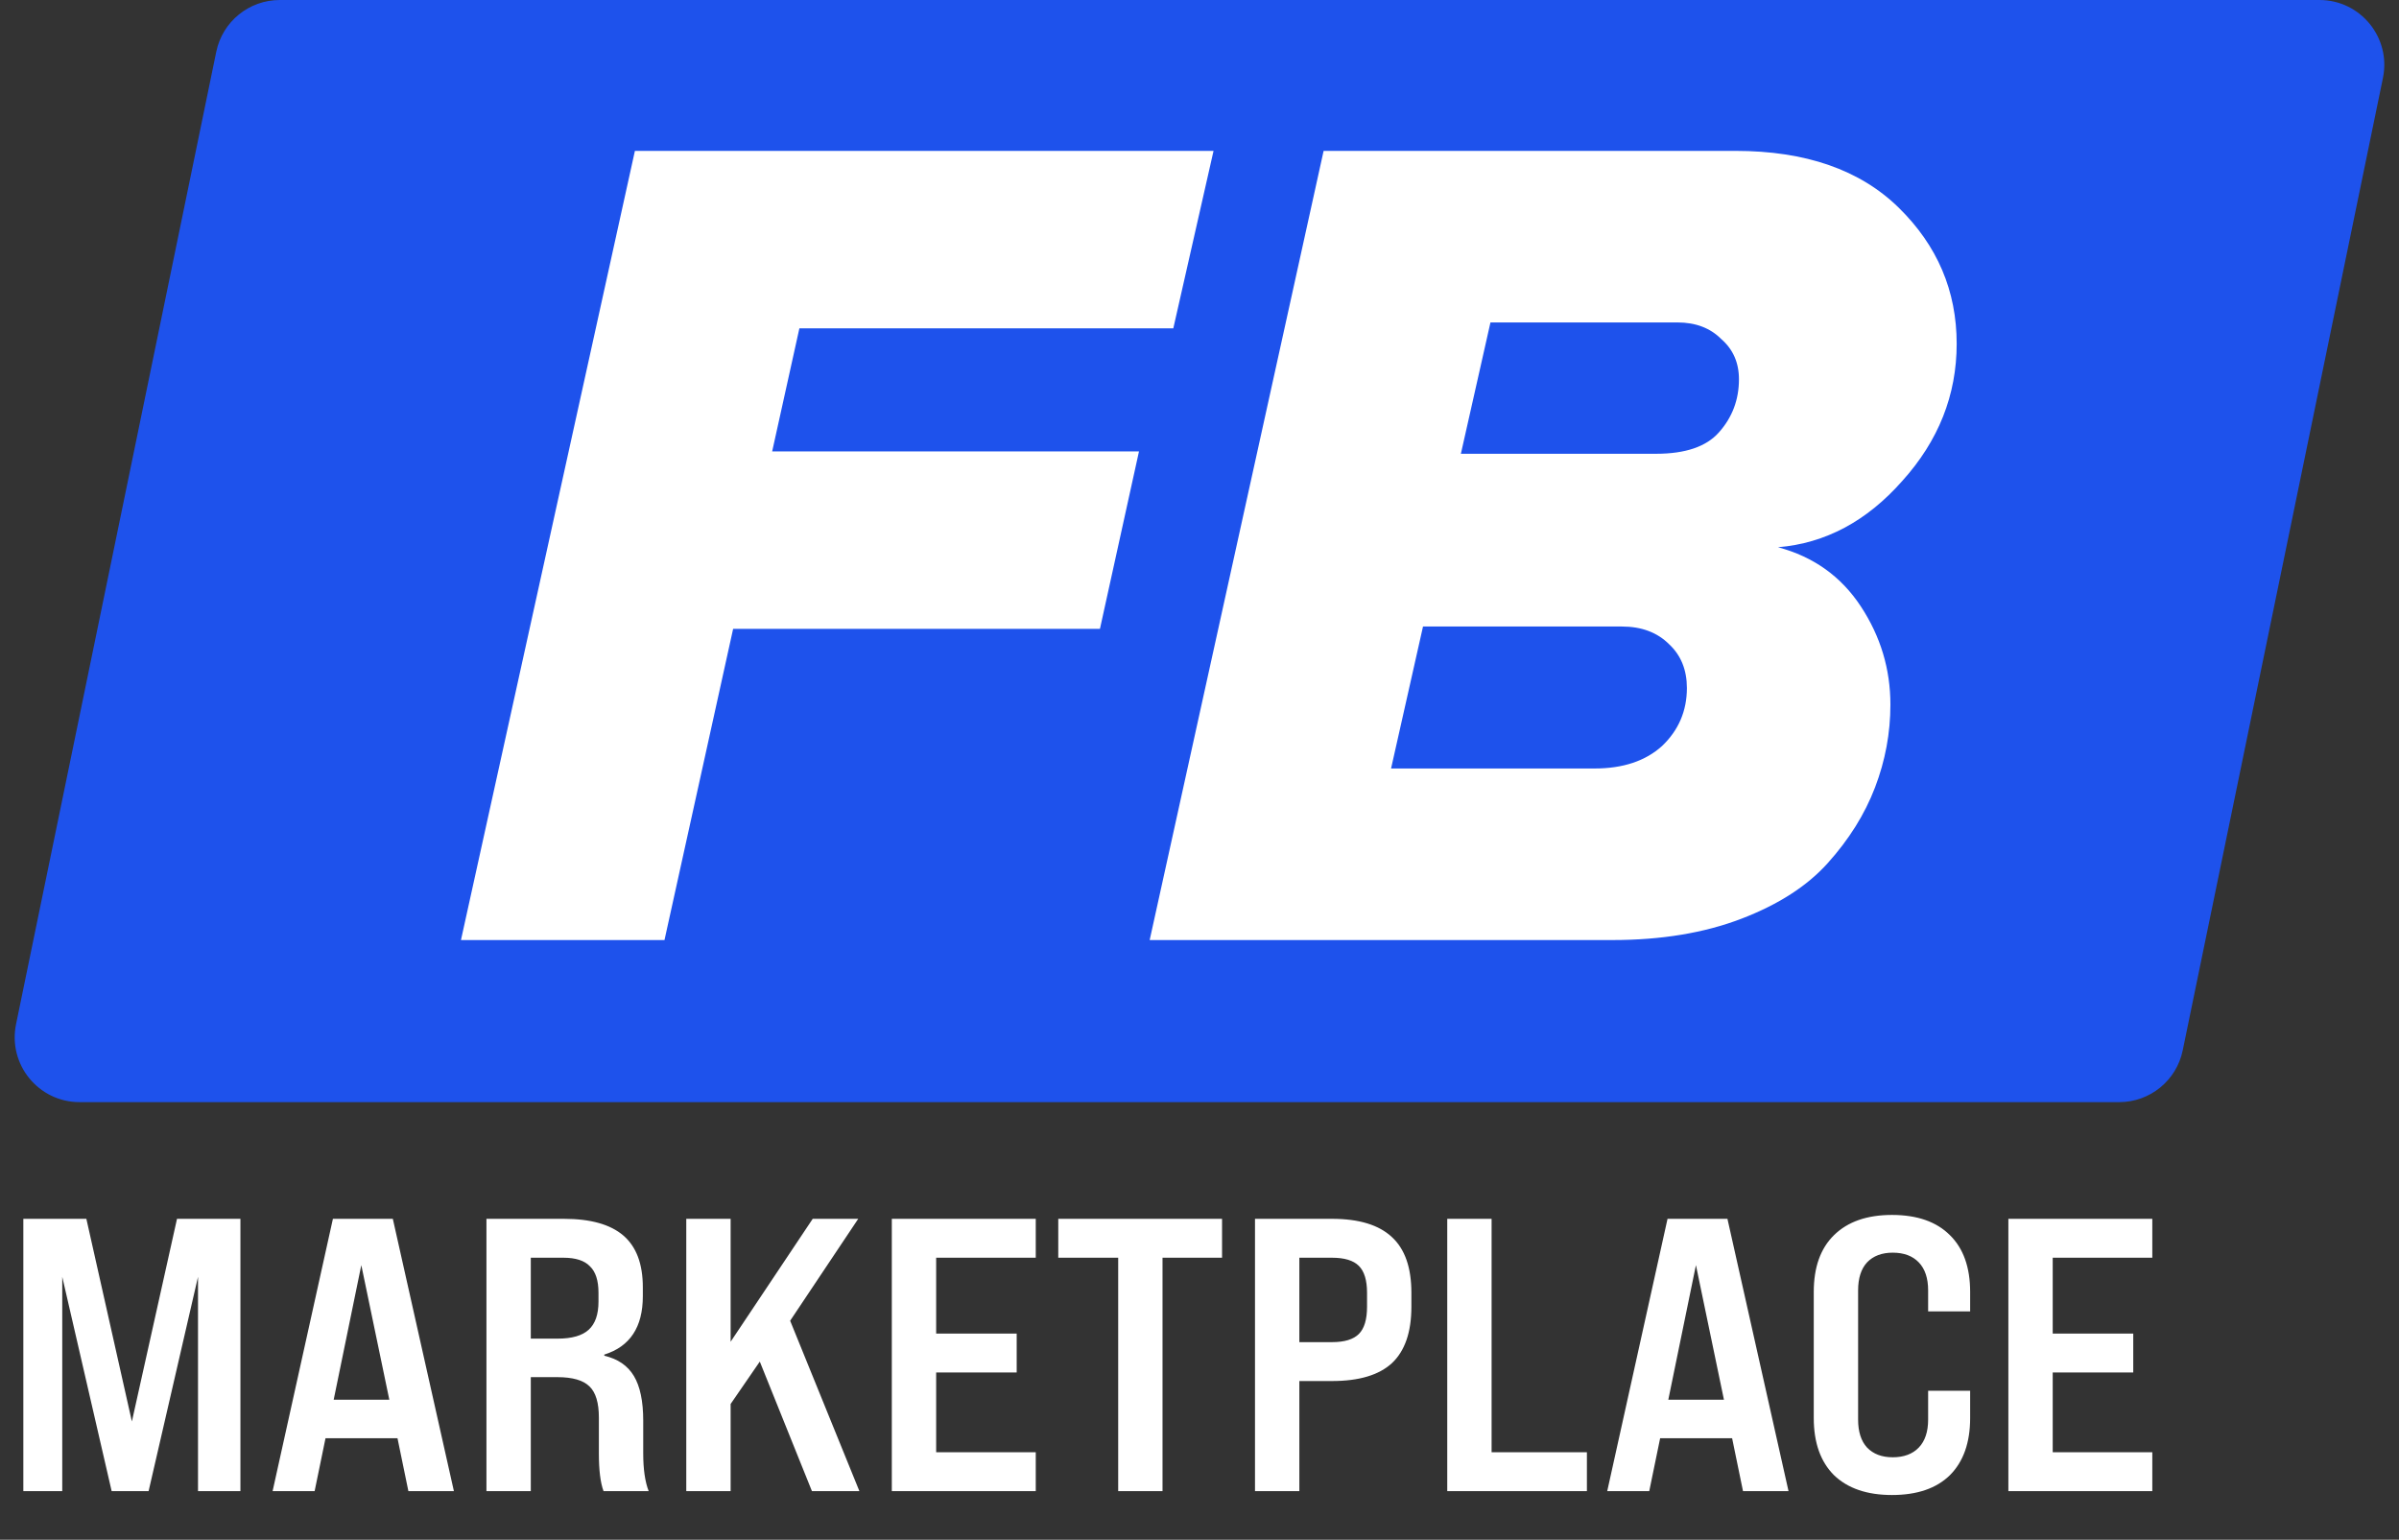
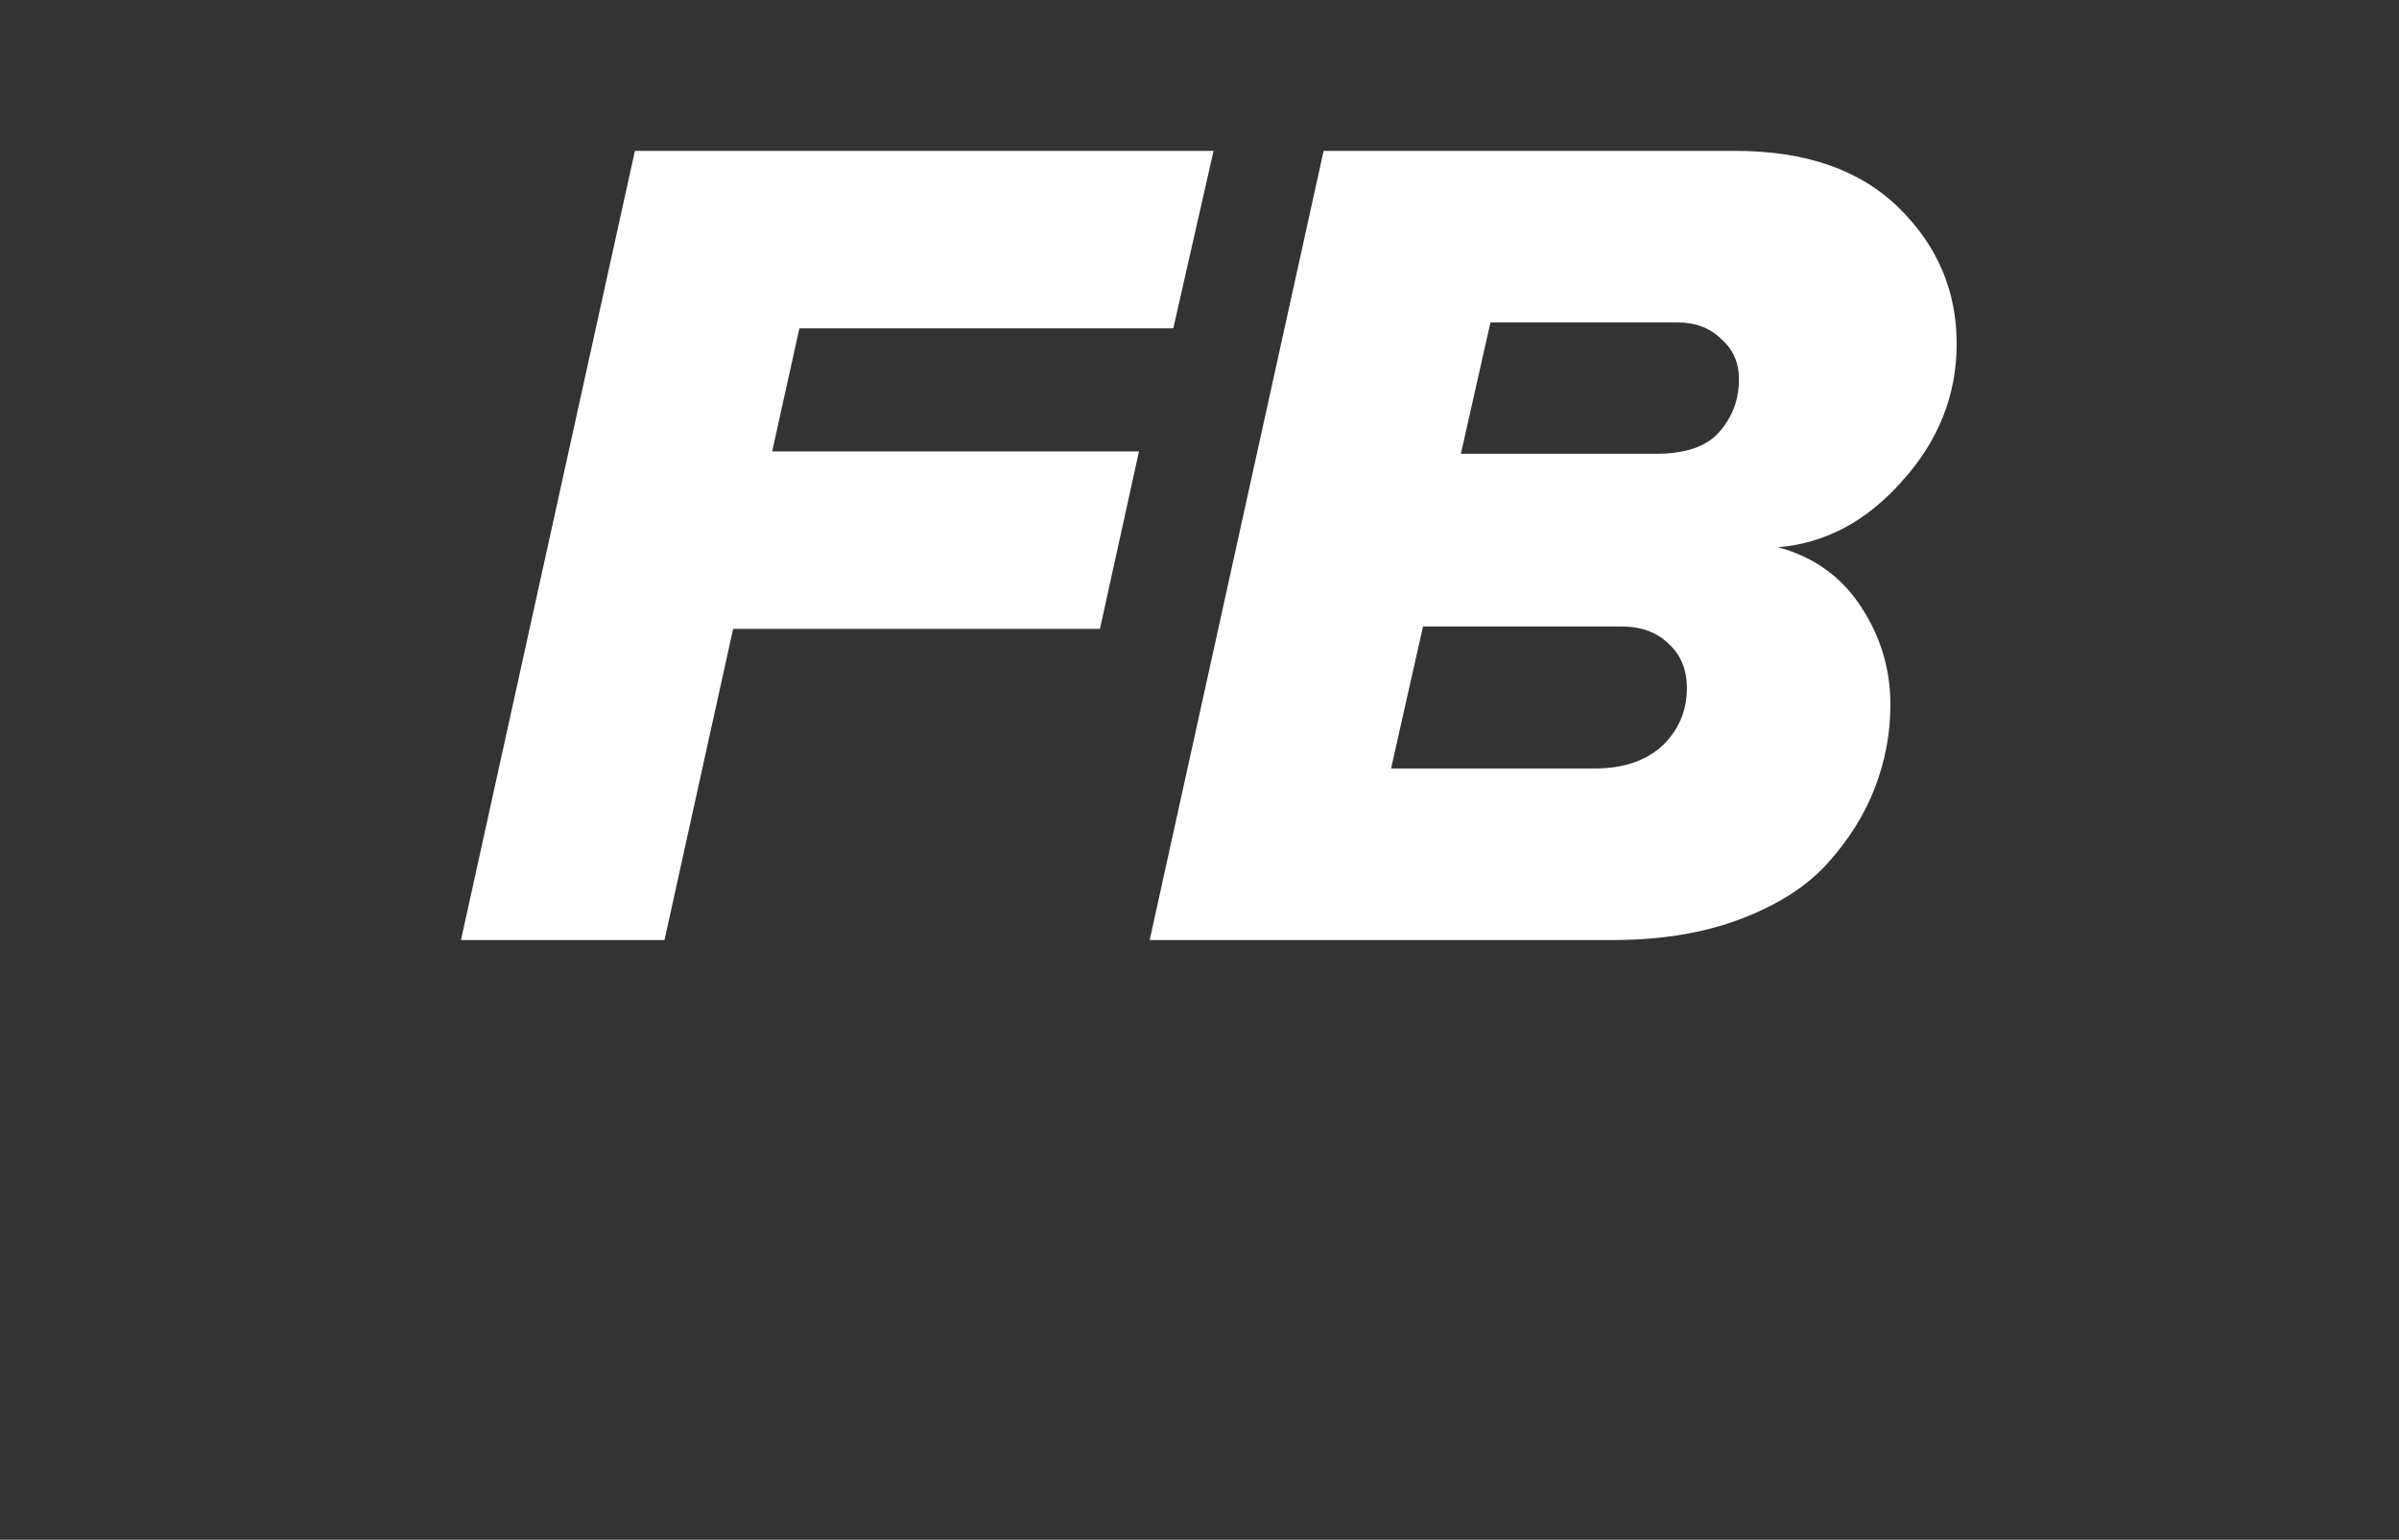
<svg xmlns="http://www.w3.org/2000/svg" width="148" height="95" viewBox="0 0 148 95" fill="none">
  <rect x="0" y="0" width="148" height="95" fill="#333333" stroke="none" />
-   <path d="M3.84 92H1.44V75.2H5.328L8.136 87.704L10.92 75.2H14.832V92H12.216V78.776L9.168 92H6.888L3.84 78.776V92ZM28.002 92H25.194L24.522 88.736H20.082L19.41 92H16.818L20.538 75.2H24.234L28.002 92ZM22.29 78.056L20.586 86.36H24.018L22.29 78.056ZM32.746 92H30.01V75.2H34.786C36.434 75.2 37.658 75.544 38.458 76.232C39.258 76.92 39.658 77.984 39.658 79.424V79.976C39.658 81.88 38.866 83.08 37.282 83.576V83.648C38.114 83.84 38.722 84.256 39.106 84.896C39.49 85.536 39.682 86.456 39.682 87.656V89.672C39.682 90.648 39.794 91.424 40.018 92H37.234C37.042 91.488 36.946 90.712 36.946 89.672V87.464C36.946 86.552 36.754 85.912 36.37 85.544C35.986 85.16 35.322 84.968 34.378 84.968H32.746V92ZM32.746 77.6V82.592H34.402C35.282 82.592 35.922 82.408 36.322 82.04C36.722 81.672 36.922 81.096 36.922 80.312V79.76C36.922 79.008 36.746 78.464 36.394 78.128C36.058 77.776 35.514 77.6 34.762 77.6H32.746ZM53.018 92H50.09L46.874 84.008L45.074 86.624V92H42.338V75.2H45.074V82.784L50.138 75.2H52.946L48.746 81.488L53.018 92ZM63.898 92H55.018V75.2H63.898V77.6H57.754V82.28H62.722V84.68H57.754V89.6H63.898V92ZM71.719 92H68.984V77.6H65.287V75.2H75.391V77.6H71.719V92ZM80.16 92H77.424V75.2H82.176C83.84 75.2 85.072 75.576 85.872 76.328C86.672 77.064 87.072 78.208 87.072 79.76V80.624C87.072 82.192 86.672 83.352 85.872 84.104C85.072 84.84 83.84 85.208 82.176 85.208H80.16V92ZM80.16 77.6V82.808H82.176C82.944 82.808 83.496 82.64 83.832 82.304C84.168 81.968 84.336 81.408 84.336 80.624V79.76C84.336 78.992 84.168 78.44 83.832 78.104C83.496 77.768 82.944 77.6 82.176 77.6H80.16ZM97.9 92H89.284V75.2H92.02V89.6H97.9V92ZM110.338 92H107.53L106.858 88.736H102.418L101.746 92H99.154L102.874 75.2H106.57L110.338 92ZM104.626 78.056L102.922 86.36H106.354L104.626 78.056ZM116.719 92.24C115.183 92.24 113.991 91.832 113.143 91.016C112.311 90.184 111.895 89.008 111.895 87.488V79.712C111.895 78.192 112.311 77.024 113.143 76.208C113.991 75.376 115.183 74.96 116.719 74.96C118.271 74.96 119.463 75.376 120.295 76.208C121.127 77.024 121.543 78.192 121.543 79.712V80.912H118.951V79.616C118.951 78.864 118.759 78.288 118.375 77.888C117.991 77.488 117.455 77.288 116.767 77.288C116.095 77.288 115.567 77.488 115.183 77.888C114.815 78.288 114.631 78.864 114.631 79.616V87.584C114.631 88.336 114.815 88.912 115.183 89.312C115.567 89.712 116.095 89.912 116.767 89.912C117.455 89.912 117.991 89.712 118.375 89.312C118.759 88.912 118.951 88.336 118.951 87.584V85.808H121.543V87.488C121.543 89.008 121.127 90.184 120.295 91.016C119.463 91.832 118.271 92.24 116.719 92.24ZM132.781 92H123.901V75.2H132.781V77.6H126.637V82.28H131.605V84.68H126.637V89.6H132.781V92Z" fill="white" />
-   <path d="M13.342 3.193C13.725 1.334 15.362 0 17.26 0H143.093C145.626 0 147.521 2.325 147.01 4.807L134.657 64.807C134.275 66.666 132.638 68 130.74 68H4.907C2.374 68 0.479 65.675 0.99 63.193L13.342 3.193Z" fill="#1E52EC" />
  <path d="M40.994 58H28.438L39.169 9.309H74.866L72.384 20.259H49.316L47.637 27.851H70.267L67.858 38.801H45.228L40.994 58ZM99.469 58H70.926L81.657 9.309H107.061C111.393 9.309 114.751 10.477 117.135 12.813C119.52 15.149 120.712 17.947 120.712 21.208C120.712 24.371 119.593 27.194 117.354 29.676C115.164 32.158 112.609 33.521 109.689 33.764C111.879 34.348 113.583 35.565 114.799 37.414C116.016 39.263 116.624 41.283 116.624 43.473C116.624 45.225 116.308 46.928 115.675 48.583C115.043 50.238 114.069 51.795 112.755 53.255C111.49 54.666 109.714 55.81 107.426 56.686C105.139 57.562 102.487 58 99.469 58ZM102.17 27.997C103.971 27.997 105.261 27.559 106.039 26.683C106.867 25.758 107.28 24.663 107.28 23.398C107.28 22.376 106.915 21.549 106.185 20.916C105.504 20.235 104.604 19.894 103.484 19.894H91.95L90.125 27.997H102.17ZM98.374 47.415C100.126 47.415 101.513 46.953 102.535 46.028C103.557 45.055 104.068 43.862 104.068 42.451C104.068 41.332 103.703 40.431 102.973 39.75C102.243 39.02 101.27 38.655 100.053 38.655H87.789L85.818 47.415H98.374Z" fill="white" />
</svg>